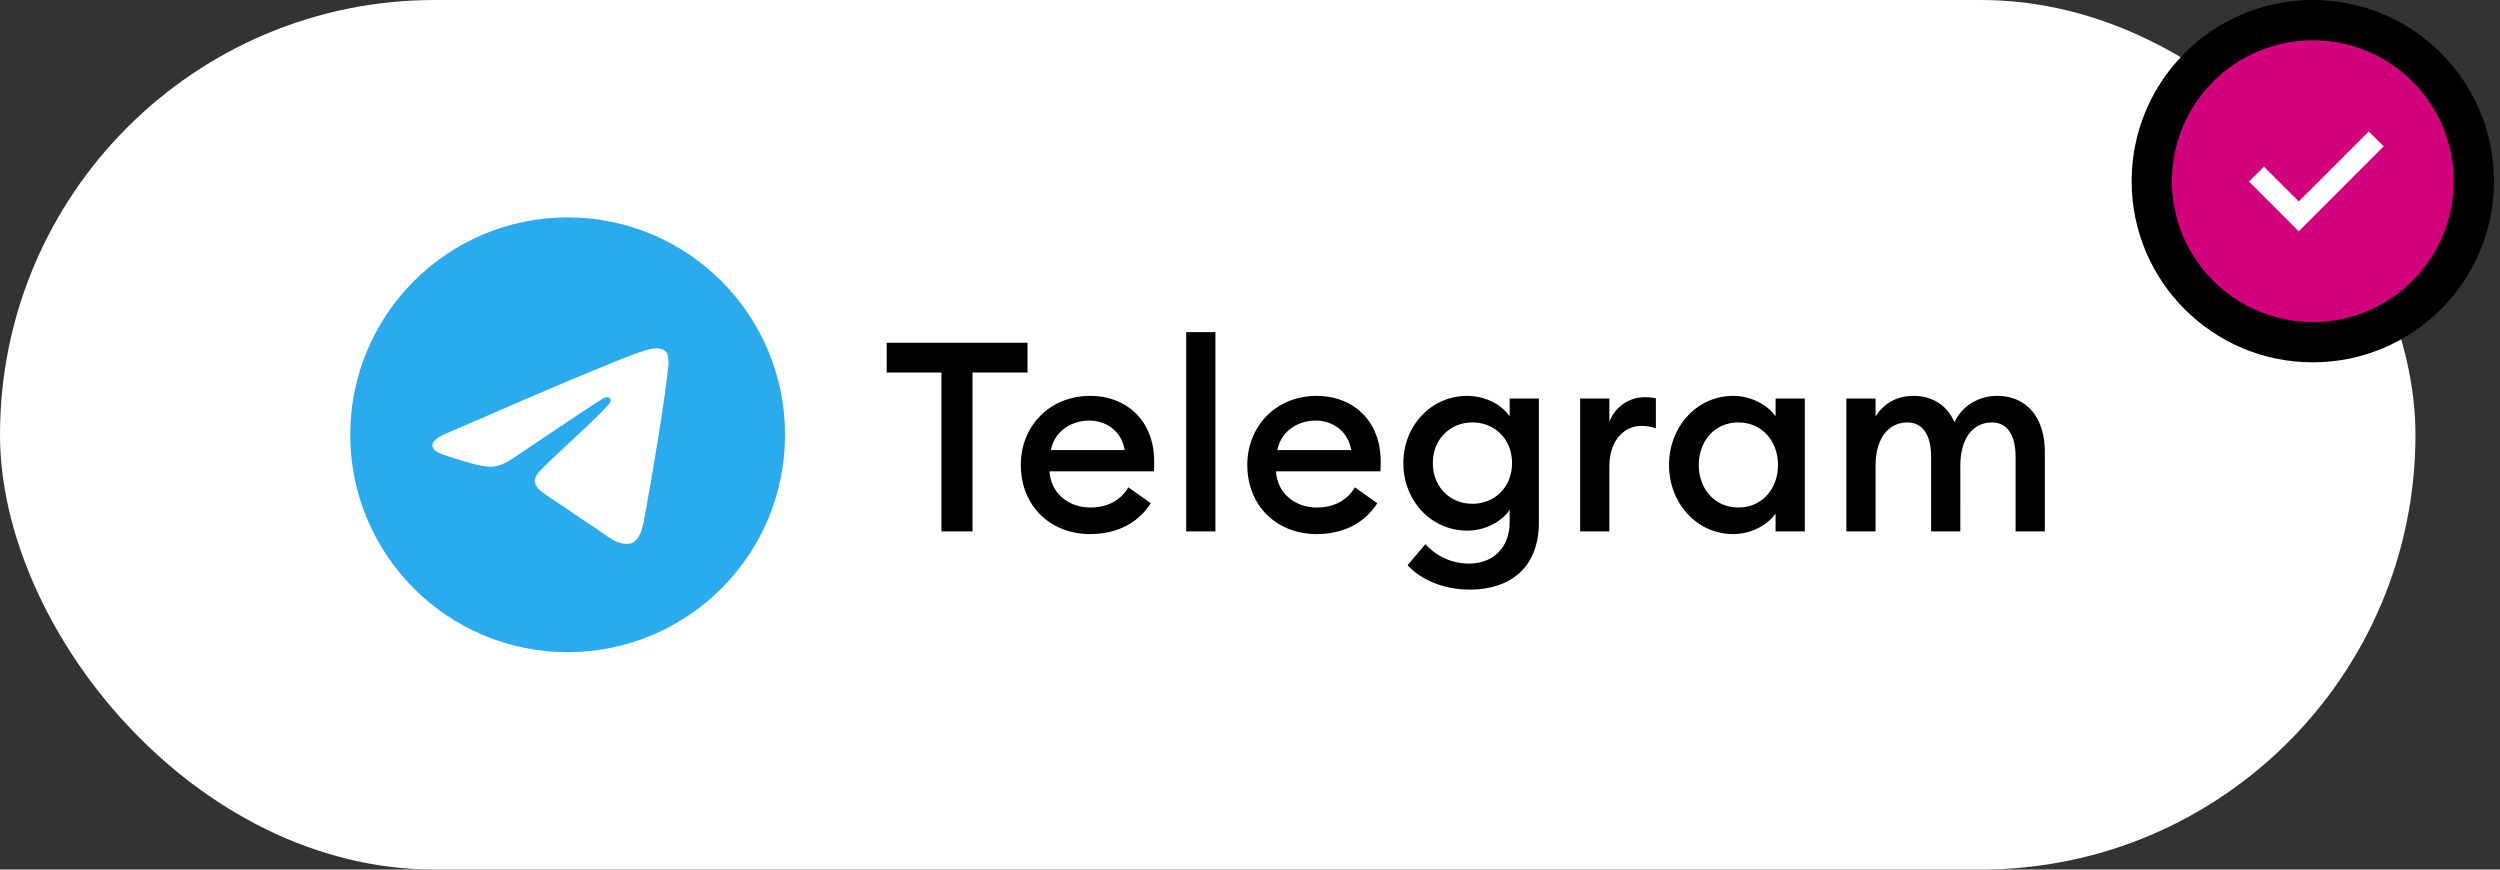
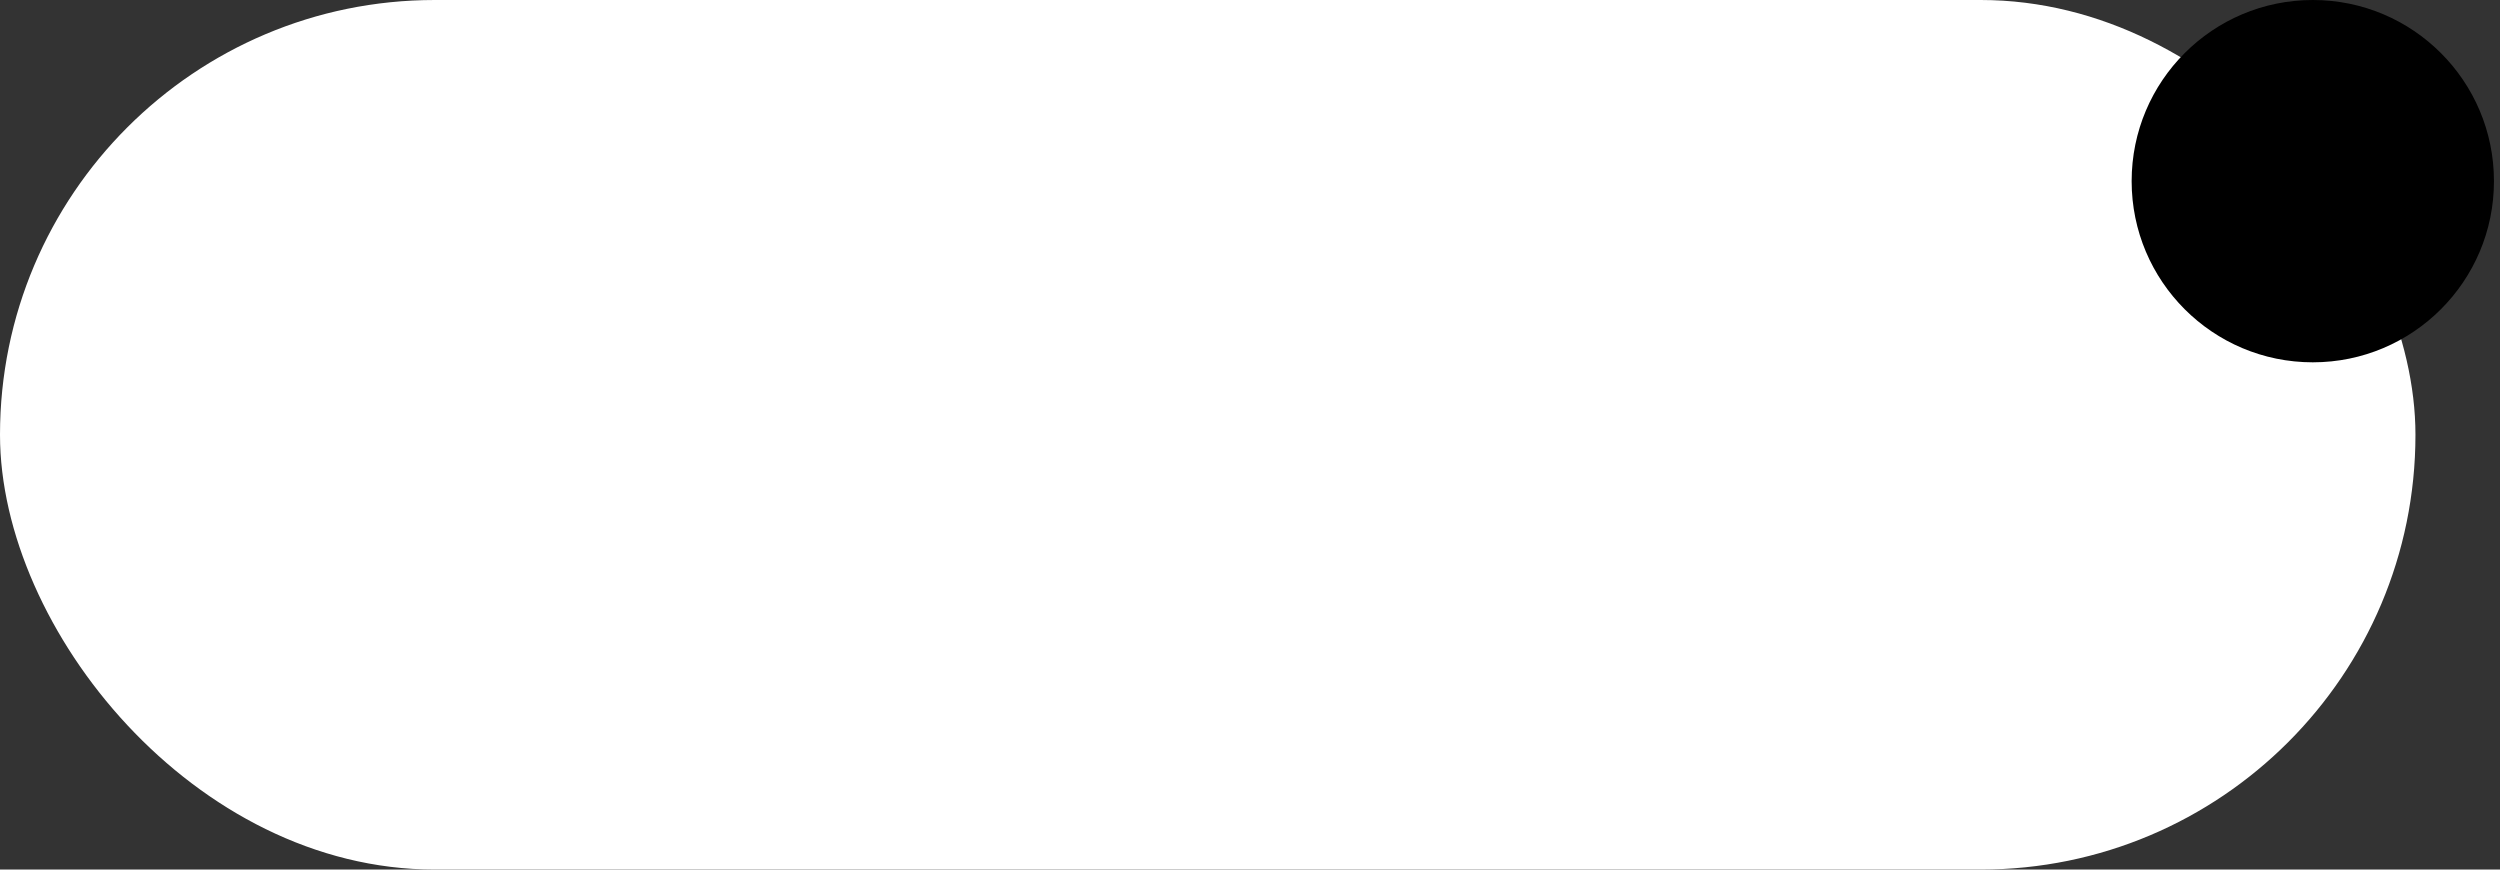
<svg xmlns="http://www.w3.org/2000/svg" width="207" height="72" viewBox="0 0 207 72" fill="none">
  <rect x="0" y="0" width="207" height="72" fill="#333333" stroke="none" />
  <rect width="200" height="72" rx="36" fill="#fff" />
-   <path d="M47 54c9.941 0 18-8.059 18-18s-8.059-18-18-18-18 8.059-18 18 8.059 18 18 18z" fill="url(#paint0_linear_7819_1162)" />
-   <path fill-rule="evenodd" clip-rule="evenodd" d="M37.148 35.81c5.247-2.287 8.746-3.794 10.497-4.522 4.999-2.08 6.037-2.44 6.714-2.452.15-.003.482.034.698.209.182.148.232.347.256.487.024.14.054.46.03.709-.27 2.846-1.443 9.753-2.039 12.941-.252 1.349-.75 1.801-1.23 1.845-1.045.097-1.84-.69-2.852-1.354-1.584-1.038-2.479-1.685-4.017-2.698-1.777-1.172-.625-1.815.388-2.867.265-.275 4.87-4.464 4.96-4.844.011-.048.021-.225-.084-.319-.105-.093-.26-.061-.373-.036-.158.036-2.69 1.709-7.592 5.019-.718.493-1.37.733-1.952.72-.643-.013-1.88-.363-2.798-.662-1.127-.366-2.023-.56-1.945-1.182.04-.324.487-.656 1.339-.995z" fill="#fff" />
-   <path d="M77.95 44V30.844h-4.532V28.38h11.66v2.464h-4.554V44H77.95zm6.574-5.5c0-3.234 2.398-5.72 5.742-5.72 2.882 0 5.302 1.914 5.302 5.456 0 .242 0 .44-.022.792H86.9c.11 1.804 1.562 2.992 3.388 2.992 1.54 0 2.574-.704 3.146-1.672l1.848 1.32c-.99 1.562-2.706 2.552-5.016 2.552-3.344 0-5.742-2.376-5.742-5.72zm5.654-3.674c-1.408 0-2.838.814-3.168 2.442h6.116c-.264-1.584-1.54-2.442-2.948-2.442zM98.216 44V27.5h2.42V44h-2.42zm5.061-5.5c0-3.234 2.398-5.72 5.742-5.72 2.882 0 5.302 1.914 5.302 5.456 0 .242 0 .44-.022.792h-8.646c.11 1.804 1.562 2.992 3.388 2.992 1.54 0 2.574-.704 3.146-1.672l1.848 1.32c-.99 1.562-2.706 2.552-5.016 2.552-3.344 0-5.742-2.376-5.742-5.72zm5.654-3.674c-1.408 0-2.838.814-3.168 2.442h6.116c-.264-1.584-1.54-2.442-2.948-2.442zm18.488 8.426c0 3.828-2.464 5.566-5.72 5.566-2.156 0-4.07-.814-5.148-2.024l1.474-1.738a4.836 4.836 0 003.652 1.606c1.826 0 3.322-1.21 3.322-3.432v-1.012c-.66.968-2.002 1.716-3.52 1.716-2.97 0-5.28-2.464-5.28-5.588 0-3.102 2.31-5.566 5.28-5.566 1.518 0 2.86.726 3.52 1.694V33h2.42v10.252zm-8.778-4.906c0 1.958 1.408 3.366 3.278 3.366s3.278-1.408 3.278-3.366c0-1.958-1.408-3.366-3.278-3.366s-3.278 1.408-3.278 3.366zM130.836 44V33h2.42v1.958c.418-1.254 1.65-2.068 2.904-2.068.308 0 .616.022.946.088v2.486a3.77 3.77 0 00-1.21-.198c-1.386 0-2.64 1.166-2.64 3.366V44h-2.42zm7.36-5.5c0-3.146 2.288-5.72 5.302-5.72 1.584 0 2.904.814 3.52 1.694V33h2.42v11h-2.42v-1.474c-.616.88-1.936 1.694-3.52 1.694-3.014 0-5.302-2.574-5.302-5.72zm9.02 0c0-1.98-1.32-3.52-3.278-3.52s-3.278 1.54-3.278 3.52 1.32 3.52 3.278 3.52 3.278-1.54 3.278-3.52zm5.661 5.5V33h2.42v1.496c.616-1.034 1.716-1.716 3.124-1.716 1.628 0 2.816.814 3.41 2.178.66-1.408 2.068-2.178 3.52-2.178 2.486 0 3.96 1.826 3.96 4.642V44h-2.42v-6.182c0-1.716-.638-2.838-1.958-2.838-1.562 0-2.618 1.298-2.618 3.608V44h-2.42v-6.182c0-1.716-.638-2.838-1.958-2.838-1.562 0-2.64 1.298-2.64 3.608V44h-2.42z" fill="#000" />
  <circle cx="191.5" cy="15" r="15" fill="#000" />
-   <circle cx="191.5" cy="15" r="10" fill="#fff" />
-   <path d="M197.722 12.472l.354-.353-.354-.354-1.237-1.237-.354-.354-.353.354-5.445 5.444-2.527-2.527-.354-.354-.353.354-1.238 1.237-.353.354.353.353 4.119 4.119.353.353.354-.353 7.035-7.036zM202.667 15c0 6.167-5 11.167-11.167 11.167s-11.167-5-11.167-11.167 5-11.166 11.167-11.166S202.667 8.832 202.667 15z" fill="#D3007D" stroke="#D3007D" />
  <defs>
    <linearGradient id="paint0_linear_7819_1162" x1="1829" y1="18" x2="1829" y2="3591.3" gradientUnits="userSpaceOnUse">
      <stop stop-color="#2AABEE" />
      <stop offset="1" stop-color="#229ED9" />
    </linearGradient>
  </defs>
</svg>